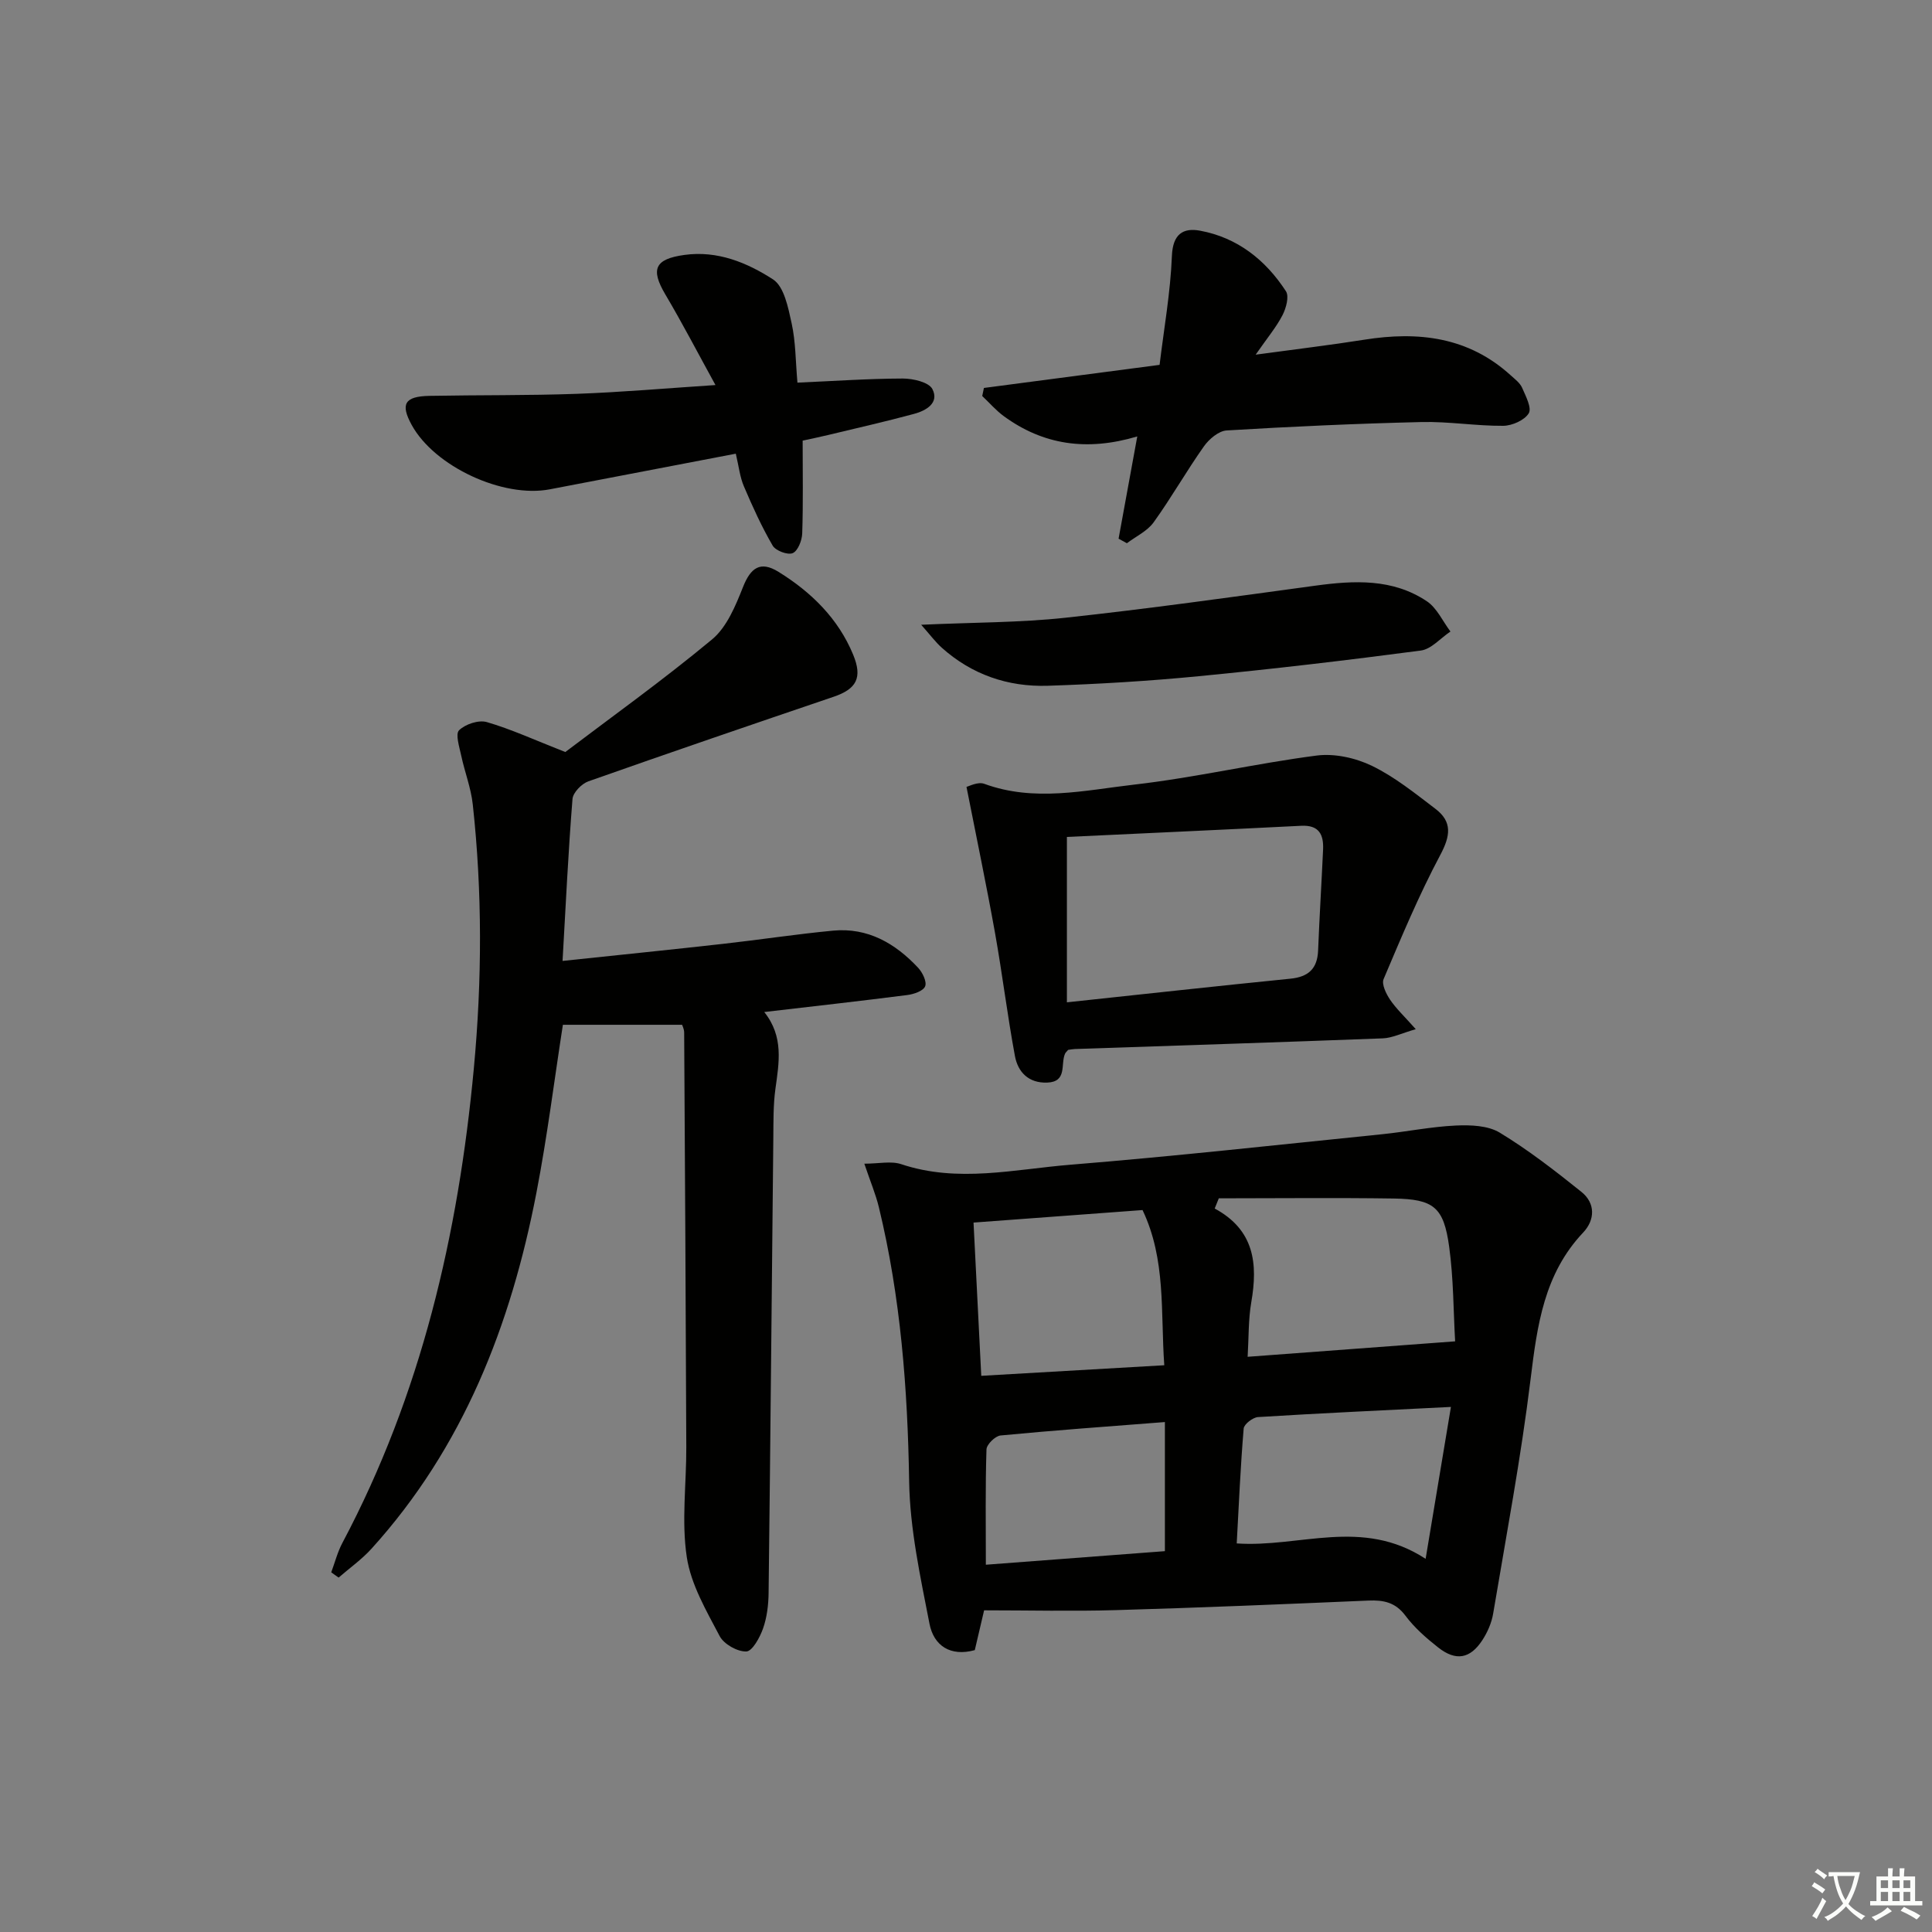
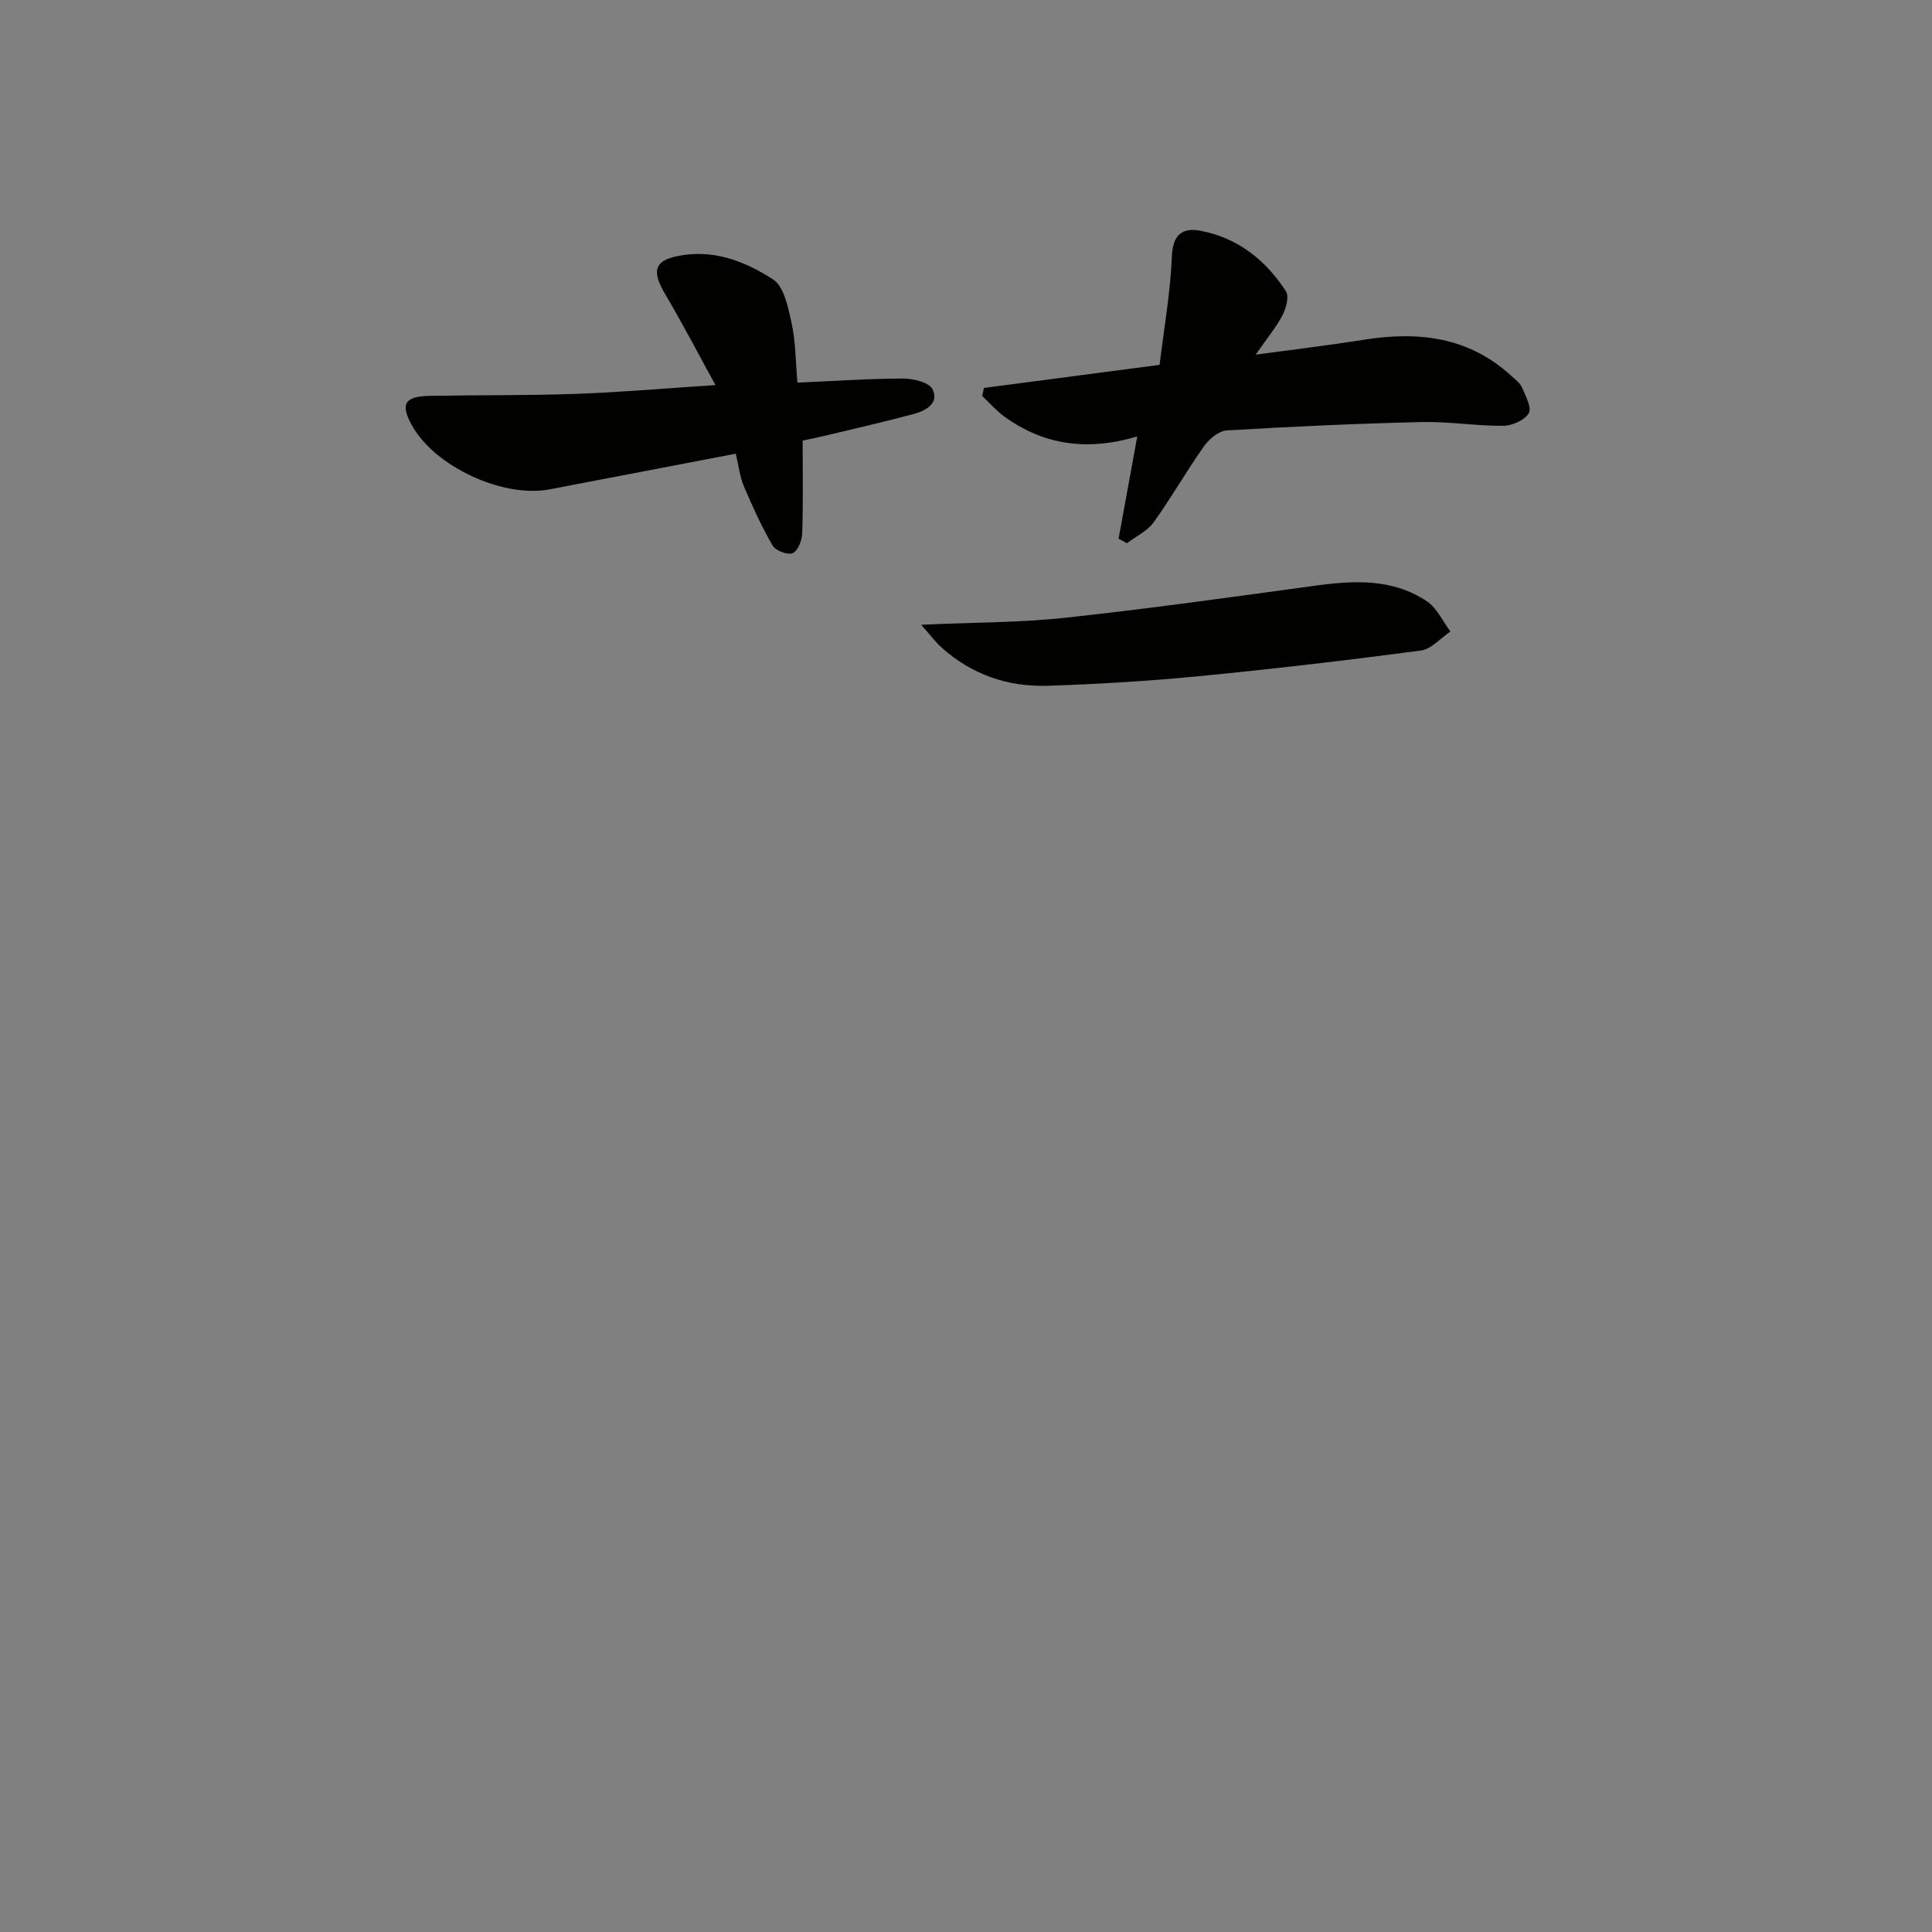
<svg xmlns="http://www.w3.org/2000/svg" enable-background="new 0 0 400 400" viewBox="0 0 400 400">
  <rect x="0" y="0" width="400" height="400" fill="#808080" stroke="none" />
-   <path d="m377.9 391.2c-.2.3-.4.5-.6.8-.7-.6-1.4-1-2.2-1.5.2-.3.4-.5.5-.8.6.4 1.4.8 2.3 1.5zm-1.8 6.1c-.2-.2-.5-.4-.9-.6.4-.6.8-1.2 1.2-1.9s.7-1.3.9-1.9c.3.3.5.5.8.7-.7 1.3-1.4 2.6-2 3.7zm2.2-9c-.3.3-.5.5-.6.8-.6-.6-1.3-1.1-2-1.5.3-.3.5-.5.6-.7.6.5 1.3.9 2 1.4zm.3.2v-.9h2 4.5c-.3 1.3-.6 2.5-1 3.6s-.9 2.1-1.4 3c.4.5 1 1 1.6 1.4s1.2.8 1.9 1.1c-.3.2-.5.4-.8.8-.4-.3-1-.7-1.6-1.2s-1.2-1.1-1.6-1.6c-.5.6-1.1 1.1-1.7 1.6s-1.4.9-2.1 1.4c-.1-.3-.3-.5-.7-.8.6-.2 1.2-.5 1.9-1s1.4-1.1 2-1.8c-.5-.8-.9-1.6-1.2-2.5s-.6-2-.8-3.2c-.4.1-.7.1-1 .1zm2.5 2.7c.3 1 .7 1.7 1 2.2.3-.5.6-1.1 1-2s.6-1.9.9-3h-3.2-.4c.1.9.3 1.8.7 2.8z" fill="#fbfcfa" />
-   <path d="m396.5 388.5v1.5 3.6h1.5v.9c-.4 0-1 0-1.7 0h-7.9c-.5 0-.9 0-1.2 0v-.9h1.3v-3.5c0-.7 0-1.2 0-1.6h2.4c0-.8 0-1.4 0-1.7h1c0 .3-.1.8-.1 1.7h1.5c0-.8 0-1.4 0-1.7h1c0 .3-.1.9-.1 1.7zm-8.2 9.2c-.2-.3-.5-.5-.8-.8.8-.3 1.4-.6 1.9-.9s1-.7 1.4-1.1c.3.3.6.5.9.8-1.6 1-2.8 1.6-3.4 2zm2.6-6.8v-1.6h-1.5v1.6zm0 2.7v-1.9h-1.5v1.9zm2.4-2.7v-1.6h-1.5v1.6zm0 2.7v-1.9h-1.5v1.9zm.2 2 .7-.8c.4.2.9.5 1.6.8s1.3.7 1.8 1c-.3.3-.5.6-.8.8-.4-.3-1.5-1-3.3-1.8zm2-4.7v-1.6h-1.4v1.6zm0 2.7v-1.9h-1.4v1.9z" fill="#fbfcfa" />
  <g fill="#010100">
-     <path d="m203.75 333.4c-.77 3.3-1.33 5.69-1.93 8.24-5.06 1.4-8.5-.93-9.38-5.46-1.89-9.73-4.05-19.6-4.21-29.44-.31-19.19-1.75-38.14-6.27-56.8-.65-2.68-1.74-5.25-3.01-9.01 2.99 0 5.54-.6 7.64.1 11.72 3.92 23.44 1.05 35.08.11 21.53-1.75 43-4.13 64.49-6.31 5.1-.52 10.16-1.57 15.26-1.8 3.04-.14 6.65-.01 9.1 1.48 5.93 3.6 11.47 7.9 16.89 12.25 2.93 2.35 2.84 5.8.37 8.42-8.1 8.56-9.52 19.21-10.88 30.29-1.99 16.28-5.04 32.43-7.76 48.62-.32 1.91-1.17 3.85-2.23 5.48-2.53 3.88-5.49 4.4-9.15 1.52-2.47-1.94-4.92-4.09-6.78-6.58-2.07-2.77-4.51-3.26-7.66-3.13-17.45.75-34.89 1.48-52.35 1.98-8.97.26-17.95.04-27.22.04zm48.59-85.3c-.28.7-.56 1.41-.85 2.11 8.24 4.45 8.95 11.45 7.58 19.37-.63 3.64-.52 7.41-.76 11.33 14.54-1.08 28.34-2.11 42.96-3.2-.36-6.15-.32-12.95-1.24-19.62-1.13-8.18-3.2-9.82-11.47-9.95-12.07-.18-24.14-.04-36.22-.04zm-50.78 5.02c.55 10.94 1.06 21.15 1.6 31.73 12.85-.74 25.06-1.45 37.89-2.19-.78-11.06.39-21.87-4.5-32.13-11.69.87-23.07 1.71-34.99 2.59zm54.49 66.43c13.09.9 25.93-5.41 39.11 3.19 1.82-10.9 3.49-20.95 5.24-31.45-14.15.71-27.05 1.3-39.94 2.1-1.08.07-2.89 1.47-2.97 2.37-.66 7.87-1 15.78-1.44 23.79zm-14.87 1.6c0-9.27 0-17.96 0-26.73-11.93.93-23 1.72-34.03 2.78-1.1.11-2.87 1.85-2.91 2.88-.25 7.78-.13 15.57-.13 23.88 13.16-.99 25.46-1.93 37.07-2.81z" />
-     <path d="m68.58 325.53c.76-2.04 1.3-4.2 2.32-6.11 16.3-30.73 23.98-63.78 27.2-98.19 1.71-18.3 1.77-36.49-.22-54.7-.37-3.41-1.67-6.7-2.39-10.09-.38-1.78-1.25-4.46-.44-5.25 1.3-1.27 4.05-2.18 5.74-1.69 5.02 1.46 9.81 3.67 16.25 6.2 9.4-7.13 20.2-14.86 30.4-23.33 3.05-2.54 4.85-6.95 6.39-10.83 1.59-4 3.59-5.48 7.36-3.14 6.76 4.19 12.35 9.64 15.45 17.15 1.97 4.78.69 7.1-4.05 8.71-16.95 5.76-33.9 11.55-50.78 17.51-1.39.49-3.17 2.32-3.28 3.65-.87 10.87-1.39 21.78-2.06 33.53 11.89-1.26 22.59-2.34 33.27-3.54 7.59-.85 15.14-2.01 22.74-2.73 7.19-.68 12.88 2.63 17.62 7.7.9.97 1.83 2.88 1.44 3.83-.39.96-2.34 1.63-3.69 1.8-9.67 1.24-19.36 2.32-29.62 3.52 4.07 5.09 3.06 10.47 2.31 15.92-.45 3.28-.4 6.65-.43 9.97-.33 31.47-.6 62.93-.98 94.4-.03 2.46-.34 5.04-1.15 7.34-.66 1.87-2.22 4.72-3.46 4.76-1.86.06-4.64-1.51-5.52-3.18-2.75-5.24-5.95-10.68-6.81-16.37-1.12-7.42-.07-15.16-.1-22.76-.11-28.61-.26-57.21-.44-85.82 0-.76-.41-1.52-.43-1.62-8.48 0-16.52 0-24.68 0-1.76 11.3-3.23 23.14-5.49 34.83-5.28 27.34-15.13 52.68-34.16 73.67-2.01 2.21-4.51 3.98-6.78 5.95-.52-.35-1.02-.72-1.53-1.09z" />
-     <path d="m293.12 213.08c-2.97.86-4.88 1.82-6.82 1.9-21.25.81-42.51 1.49-63.76 2.21-.49.02-.97.12-1.4.18-.25.31-.53.53-.65.82-.94 2.17.52 5.8-3.7 5.95-3.85.13-6.04-2.18-6.66-5.5-1.57-8.46-2.61-17.01-4.12-25.48-1.77-9.87-3.83-19.69-5.91-30.25.46-.09 2.35-1.12 3.68-.63 10.35 3.8 20.77 1.35 31.01.17 12.66-1.45 25.15-4.38 37.8-6.02 3.7-.48 8.05.48 11.46 2.13 4.72 2.29 8.93 5.7 13.14 8.9 3.53 2.68 3.11 5.6 1.01 9.54-4.42 8.3-8.06 17.03-11.74 25.71-.45 1.06.52 3.04 1.33 4.25 1.26 1.87 2.95 3.44 5.33 6.12zm-72.23-39.8v34.24c15.91-1.7 31.07-3.37 46.25-4.89 3.75-.37 5.61-2.06 5.76-5.85.28-6.97.71-13.93 1.03-20.89.14-3.12-.85-5.11-4.54-4.92-16.21.82-32.42 1.55-48.5 2.31z" />
-     <path d="m231.59 111.53c1.22-6.65 2.43-13.29 3.87-21.17-10.49 3.13-19.52 1.72-27.61-4.18-1.64-1.2-3-2.78-4.49-4.19.12-.56.23-1.11.35-1.67 11.85-1.56 23.7-3.11 36.37-4.78.9-7.47 2.25-14.99 2.55-22.55.18-4.53 2.32-5.88 5.83-5.23 7.73 1.43 13.57 6.06 17.78 12.54.7 1.08.03 3.51-.71 4.95-1.27 2.46-3.09 4.63-5.56 8.18 8.35-1.14 15.45-1.98 22.5-3.1 11.18-1.78 21.56-.59 30.32 7.39.86.78 1.9 1.55 2.34 2.55.75 1.72 2.05 4.2 1.38 5.3-.88 1.44-3.44 2.57-5.29 2.59-5.64.04-11.3-.92-16.93-.78-13.45.32-26.9.93-40.33 1.74-1.65.1-3.64 1.79-4.7 3.29-3.63 5.13-6.74 10.63-10.41 15.73-1.32 1.83-3.66 2.91-5.54 4.33-.56-.32-1.14-.63-1.72-.94z" />
+     <path d="m231.59 111.53c1.22-6.65 2.43-13.29 3.87-21.17-10.49 3.13-19.52 1.72-27.61-4.18-1.64-1.2-3-2.78-4.49-4.19.12-.56.23-1.11.35-1.67 11.85-1.56 23.7-3.11 36.37-4.78.9-7.47 2.25-14.99 2.55-22.55.18-4.53 2.32-5.88 5.83-5.23 7.73 1.43 13.57 6.06 17.78 12.54.7 1.08.03 3.51-.71 4.95-1.27 2.46-3.09 4.63-5.56 8.18 8.35-1.14 15.45-1.98 22.5-3.1 11.18-1.78 21.56-.59 30.32 7.39.86.78 1.9 1.55 2.34 2.55.75 1.72 2.05 4.2 1.38 5.3-.88 1.44-3.44 2.57-5.29 2.59-5.64.04-11.3-.92-16.93-.78-13.45.32-26.9.93-40.33 1.74-1.65.1-3.64 1.79-4.7 3.29-3.63 5.13-6.74 10.63-10.41 15.73-1.32 1.83-3.66 2.91-5.54 4.33-.56-.32-1.14-.63-1.72-.94" />
    <path d="m152.34 93.93c-13.18 2.52-25.85 4.94-38.52 7.38-9.71 1.86-23.87-4.73-28.58-13.32-2.38-4.34-1.48-5.93 3.68-6.03 10.15-.19 20.3-.06 30.44-.42 9.23-.33 18.45-1.14 28.77-1.82-3.66-6.65-6.85-12.8-10.38-18.76-3.1-5.24-2.18-7.33 3.95-8.18 6.85-.95 12.98 1.6 18.34 5.06 2.31 1.49 3.15 5.86 3.86 9.1.84 3.82.81 7.83 1.2 12.28 7.6-.33 14.7-.83 21.81-.85 2.12 0 5.39.75 6.13 2.18 1.48 2.87-1.3 4.47-3.79 5.14-5.89 1.59-11.85 2.94-17.79 4.37-1.73.42-3.47.77-5.28 1.17 0 6.62.12 12.92-.09 19.22-.05 1.45-.9 3.62-1.97 4.07-1.04.44-3.54-.5-4.15-1.56-2.28-3.92-4.17-8.08-5.95-12.26-.83-1.92-1.05-4.11-1.68-6.77z" />
    <path d="m190.72 129.35c10.98-.5 20.46-.44 29.82-1.45 17.29-1.87 34.52-4.29 51.76-6.64 8.07-1.1 16.04-1.51 23.12 3.23 2.09 1.4 3.28 4.14 4.88 6.26-2.04 1.36-3.96 3.65-6.14 3.94-15.29 2.02-30.61 3.82-45.96 5.31-10.4 1.01-20.85 1.64-31.29 1.98-8.23.26-15.72-2.31-21.95-7.9-1.27-1.14-2.3-2.54-4.24-4.73z" />
  </g>
</svg>